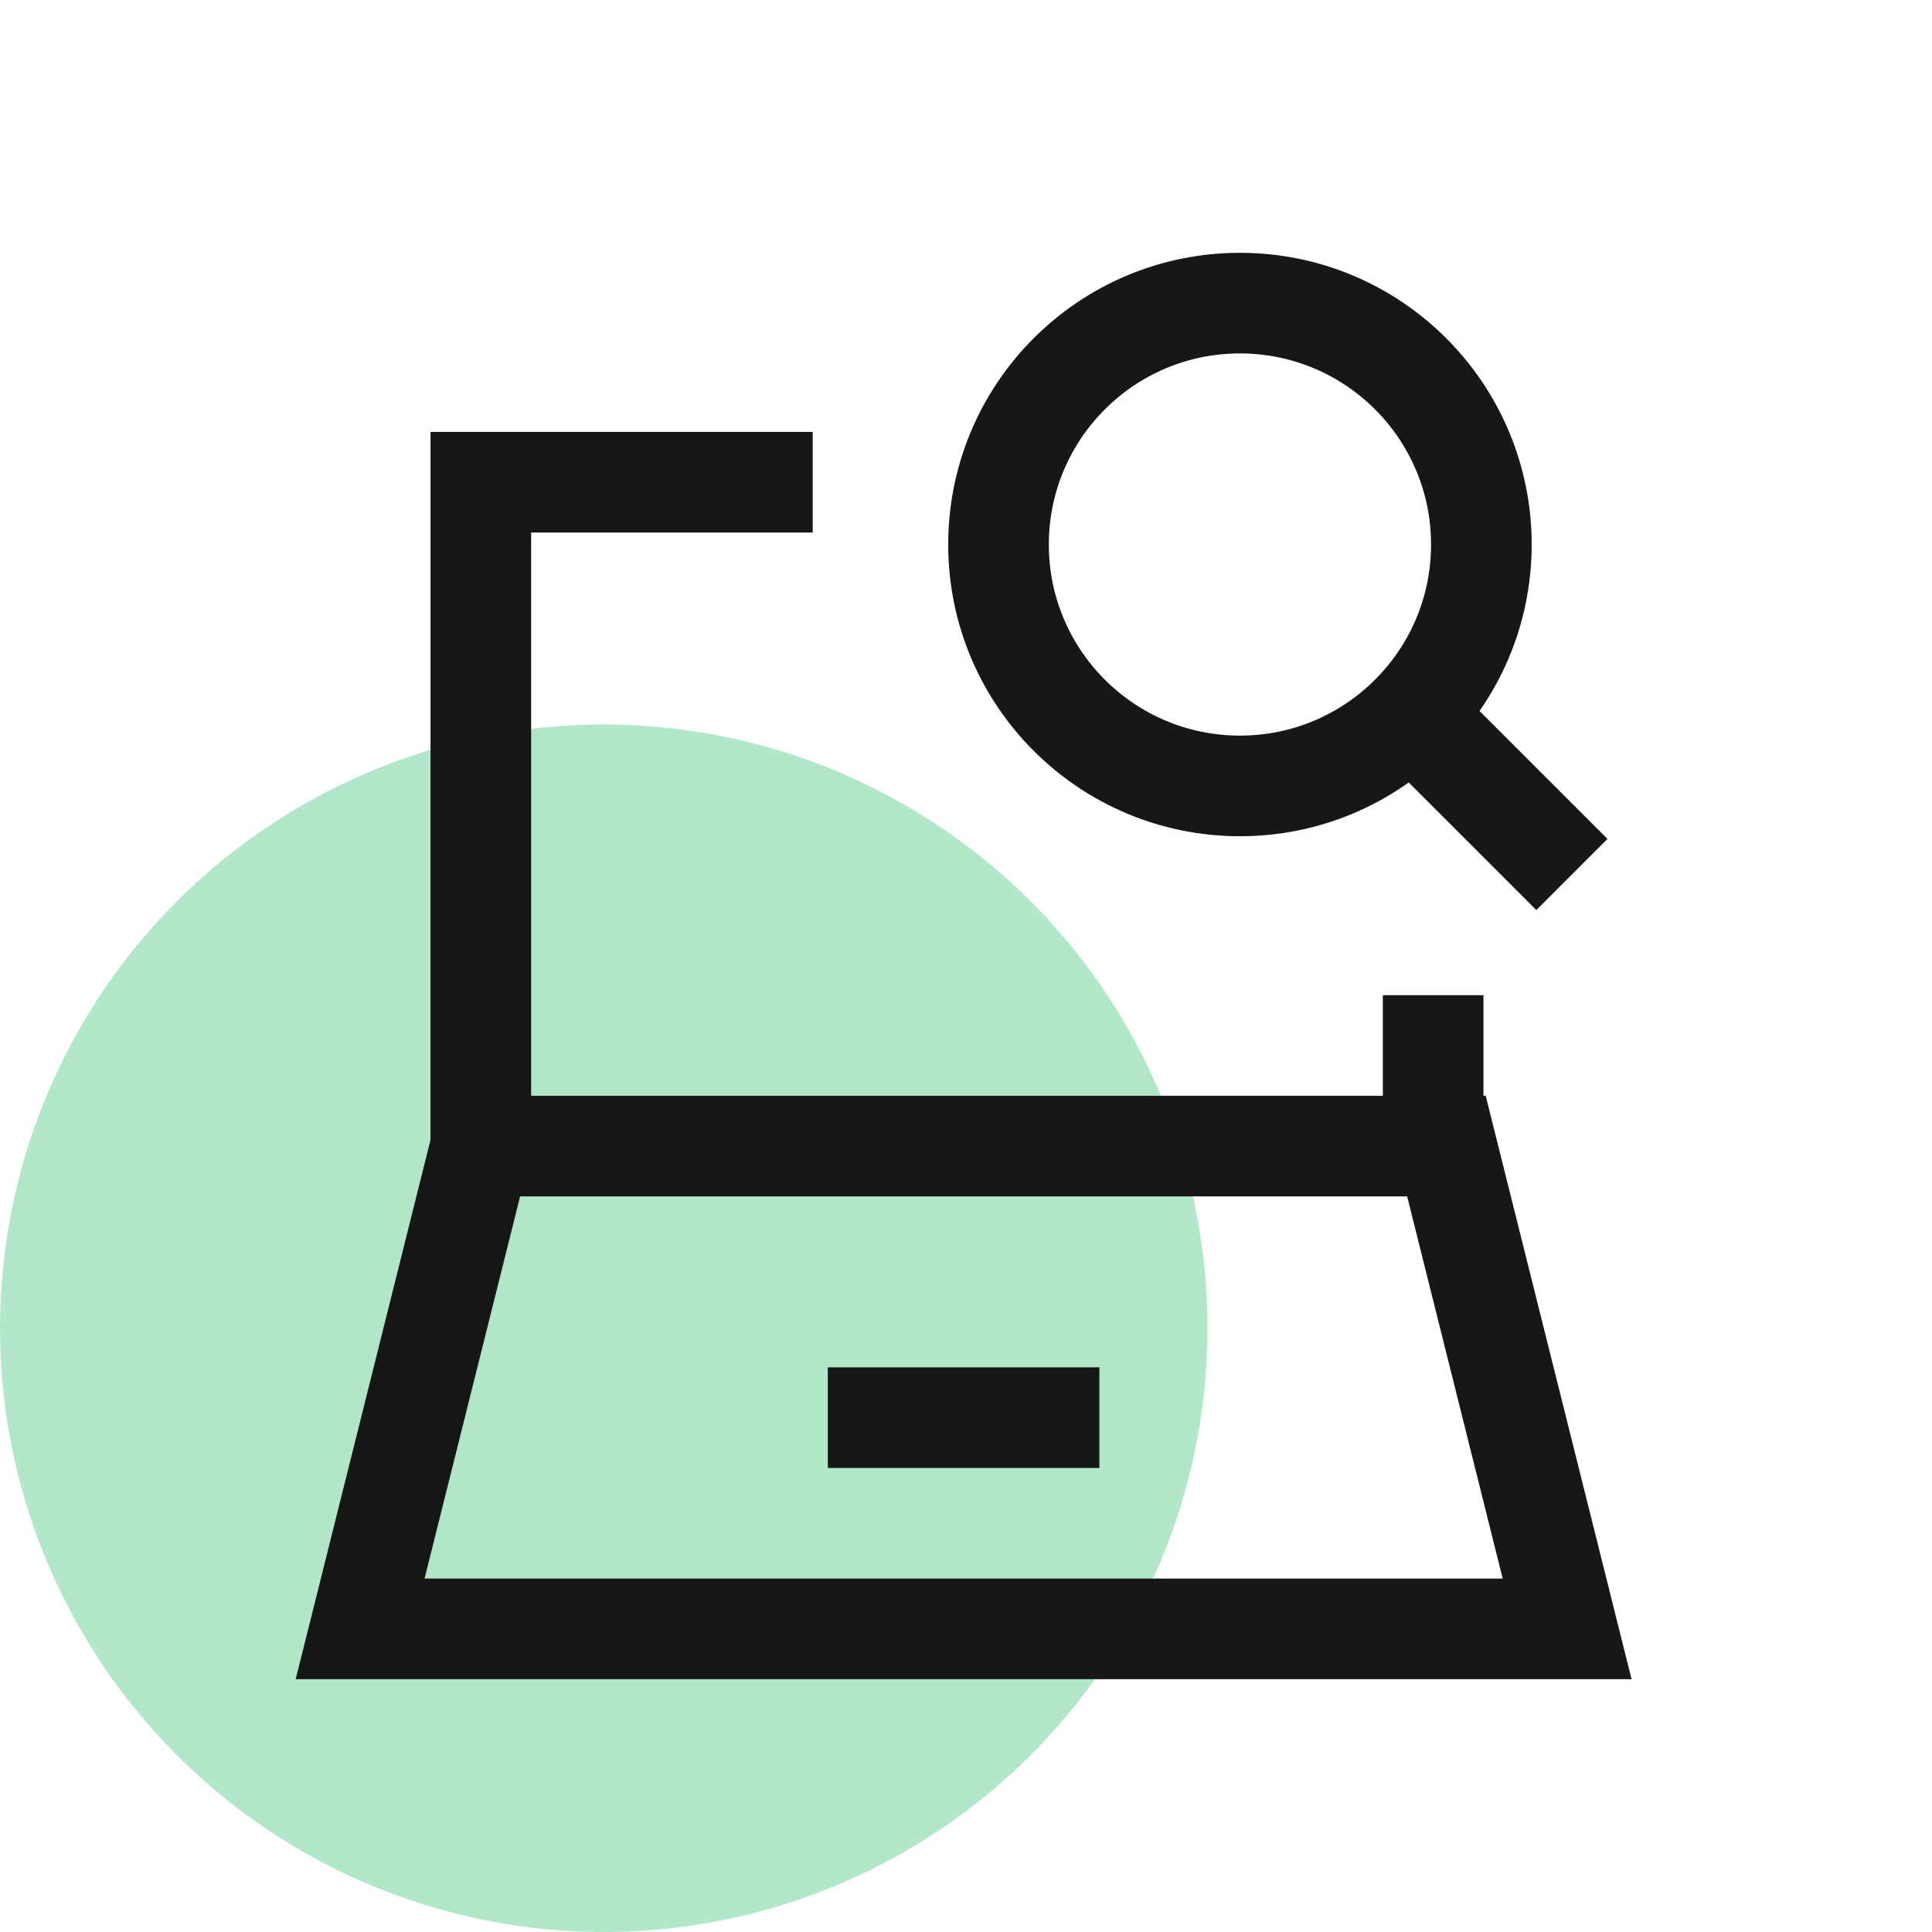
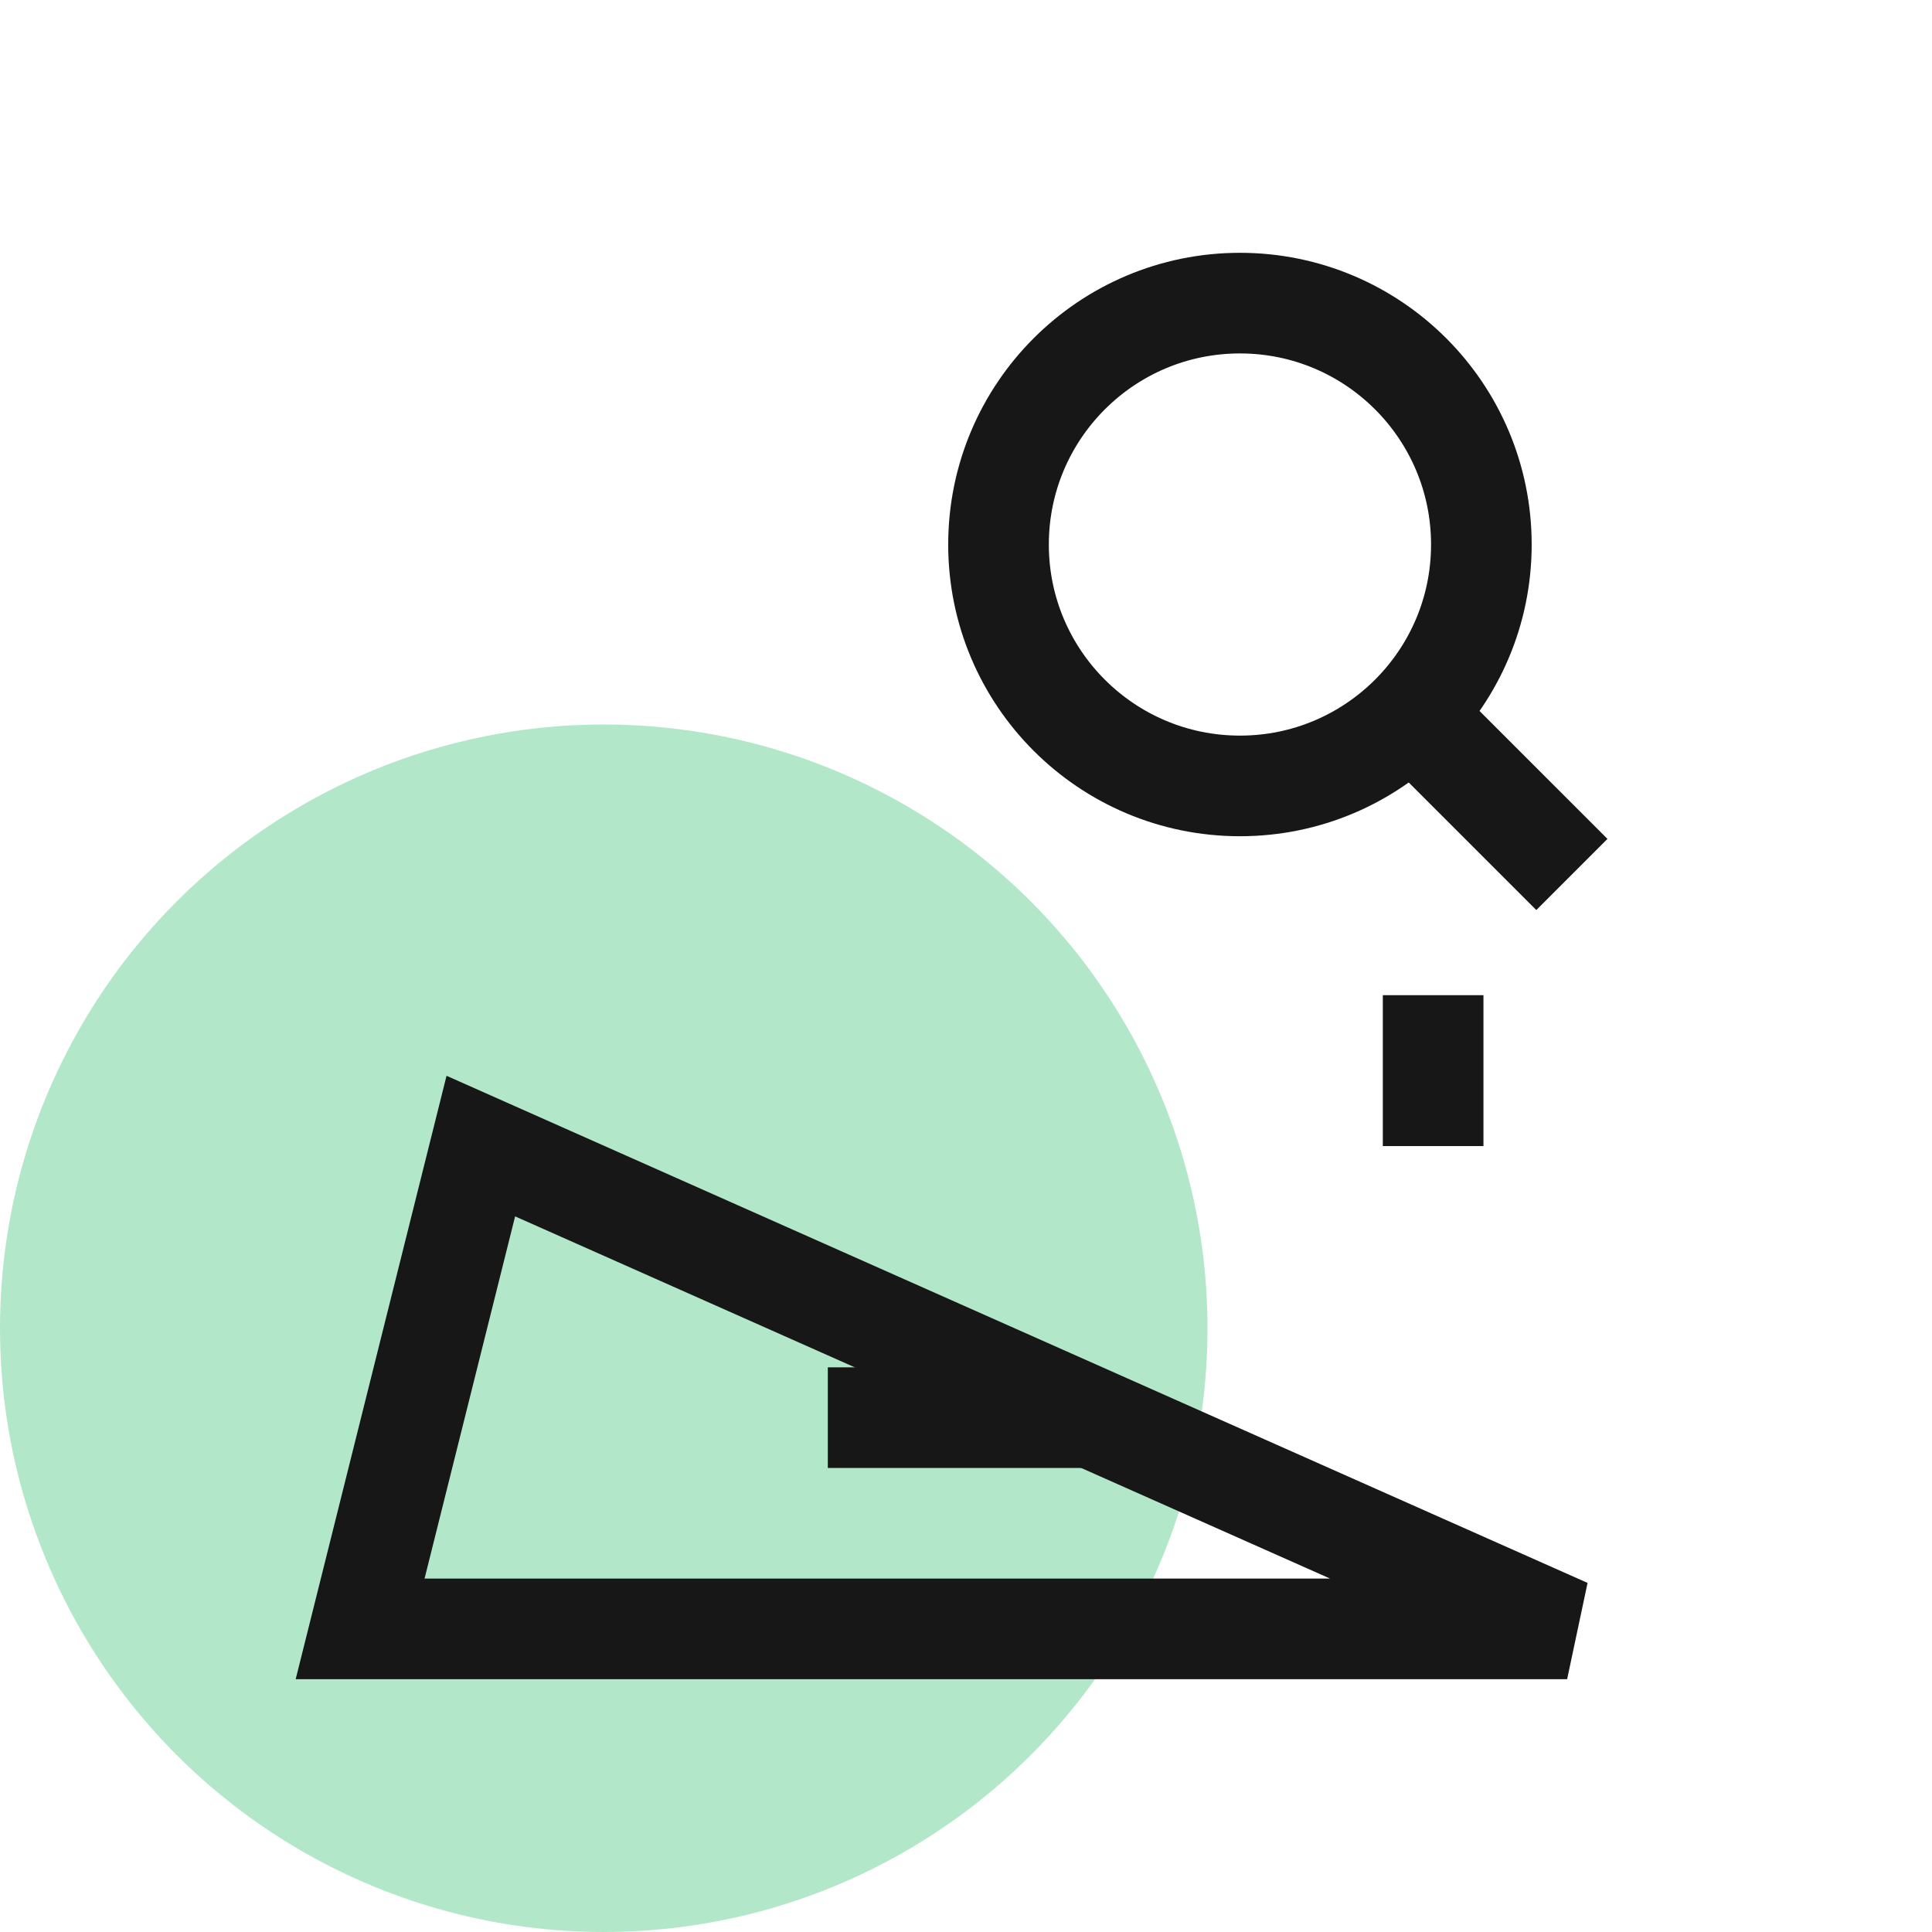
<svg xmlns="http://www.w3.org/2000/svg" width="48" height="48" viewBox="0 0 48 48" fill="none">
  <circle cx="15" cy="33" r="15" fill="#B2E8C9" />
  <path d="M30.806 19.526C34.118 19.526 36.804 16.841 36.804 13.529C36.804 10.216 34.118 7.531 30.806 7.531C27.494 7.531 24.808 10.216 24.808 13.529C24.808 16.841 27.494 19.526 30.806 19.526Z" stroke="#171717" stroke-width="2.5" />
  <path d="M39.053 21.726L35.047 17.721" stroke="#171717" stroke-width="2.5" />
-   <path d="M11.946 28.474V11.981H20.192" stroke="#171717" stroke-width="2.5" />
-   <path d="M8.947 40.469L11.946 28.474H35.936L38.935 40.469H8.947Z" stroke="#171717" stroke-width="2.5" />
+   <path d="M8.947 40.469L11.946 28.474L38.935 40.469H8.947Z" stroke="#171717" stroke-width="2.5" />
  <path d="M20.567 35.221H27.314" stroke="#171717" stroke-width="2.5" />
  <path d="M35.606 28.474V24.725" stroke="#171717" stroke-width="2.5" />
</svg>